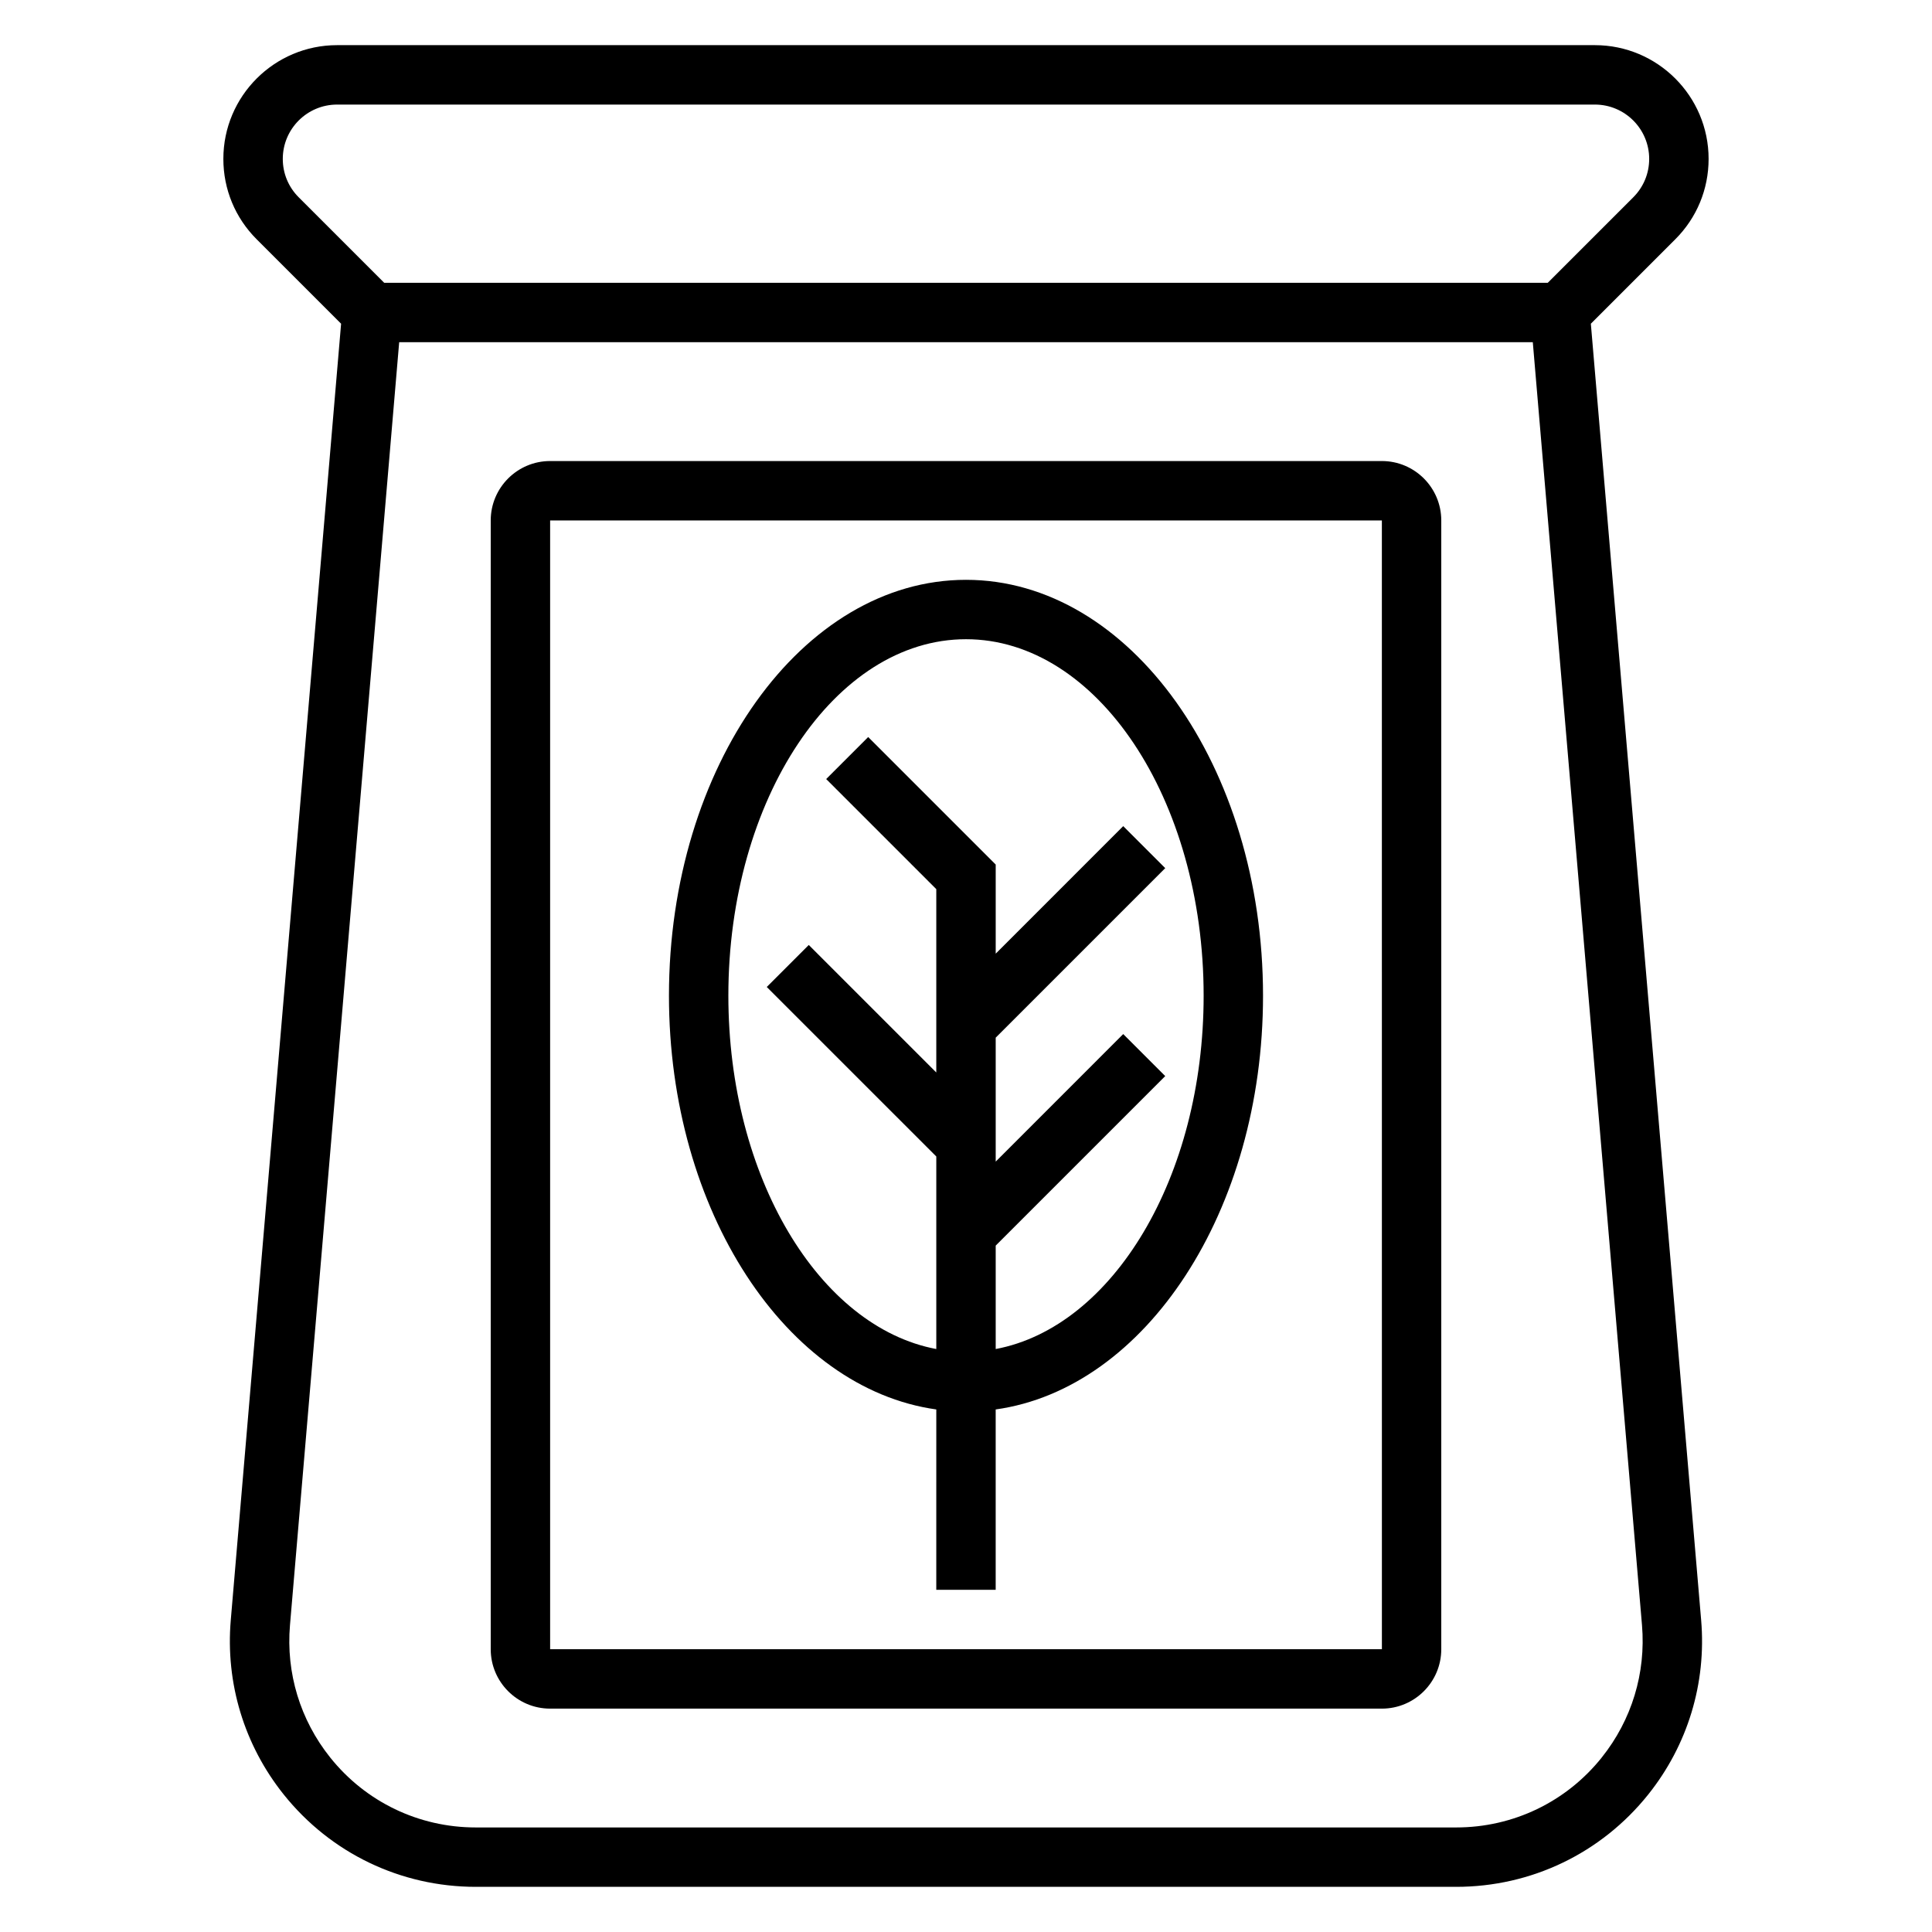
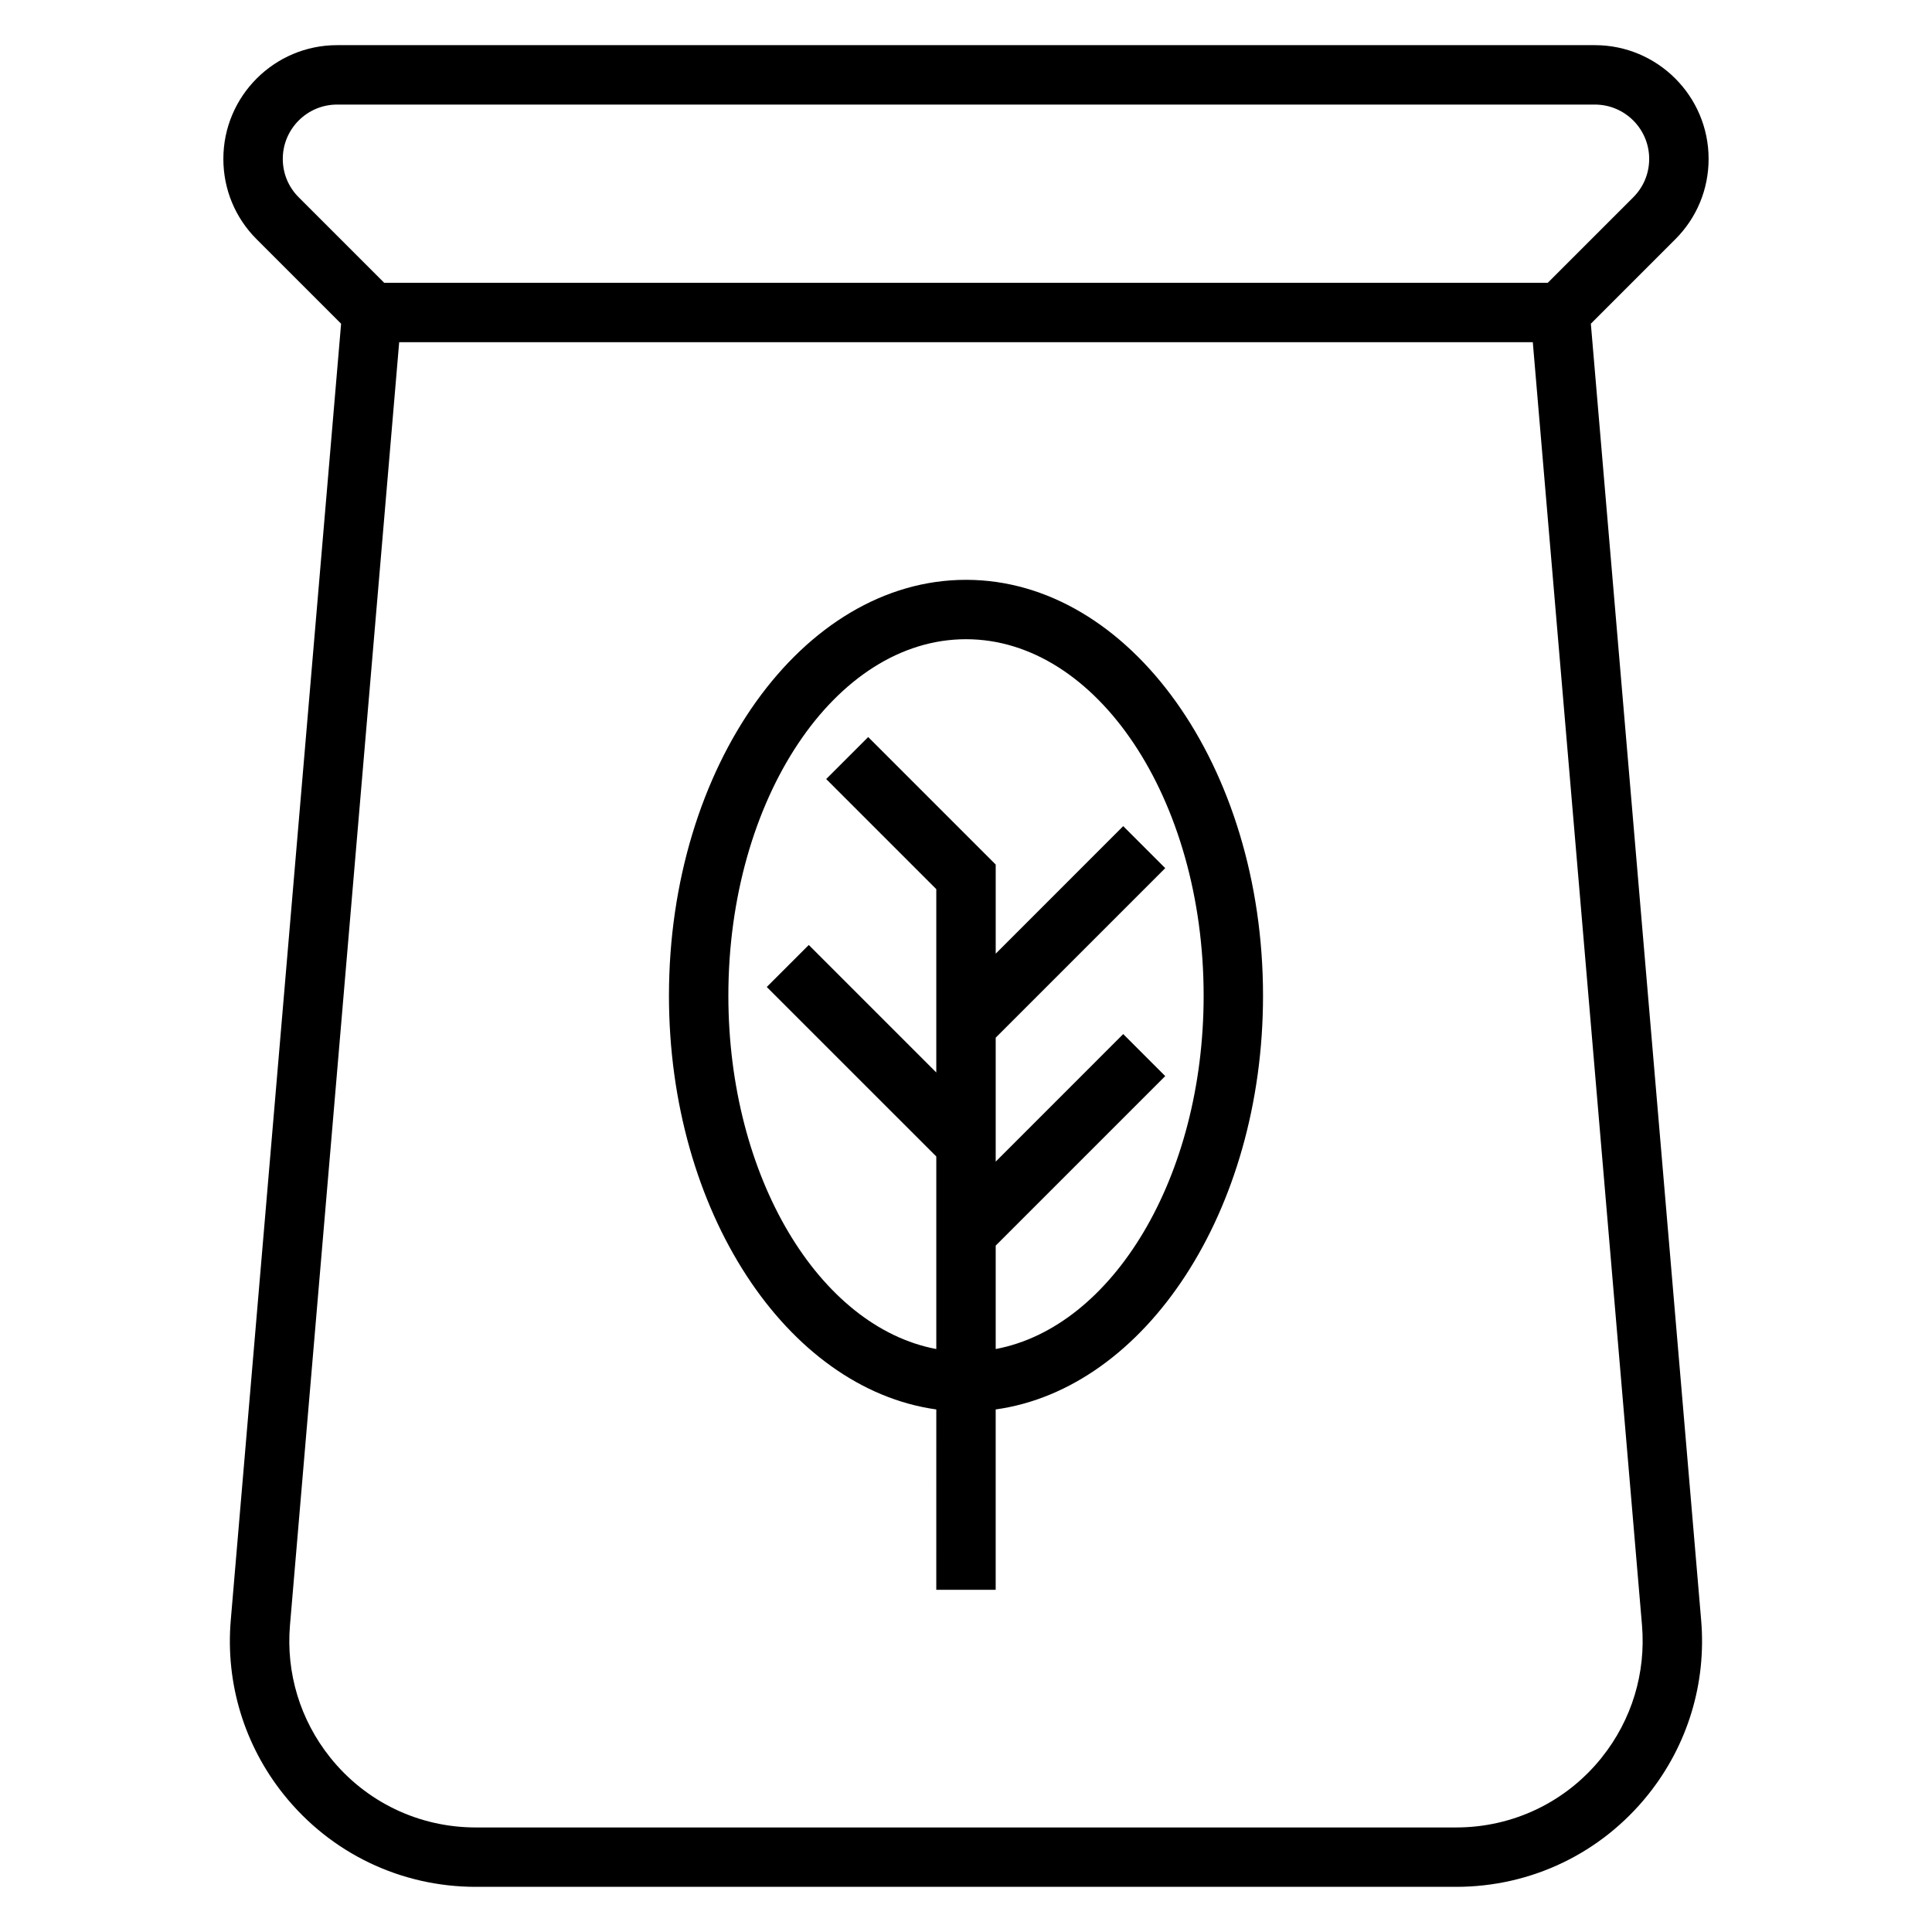
<svg xmlns="http://www.w3.org/2000/svg" fill="#000000" width="800px" height="800px" version="1.1" viewBox="144 144 512 512">
  <g>
    <path d="m565.59 229.79 22.371-22.371c5.703-5.691 8.836-13.266 8.836-21.309 0-16.629-13.52-30.145-30.145-30.145h-333.32c-16.625 0-30.141 13.516-30.141 30.145 0 8.047 3.133 15.617 8.832 21.309l22.371 22.371-29.238 343.56c-1.426 16.711 3.566 33.133 14.043 46.23 12.434 15.535 30.98 24.453 50.887 24.453h259.81c19.91 0 38.453-8.918 50.883-24.449 10.477-13.098 15.469-29.52 14.043-46.23zm-342.43-33.504c-2.723-2.723-4.219-6.336-4.219-10.176 0-7.945 6.457-14.398 14.398-14.398h333.32c7.938 0 14.391 6.453 14.391 14.398 0 3.84-1.496 7.453-4.219 10.18l-22.656 22.652h-308.36zm345.33 413.46c-9.422 11.789-23.492 18.547-38.59 18.547h-259.81c-15.098 0-29.164-6.754-38.59-18.547-7.941-9.934-11.73-22.379-10.652-35.055l28.941-340h300.42l28.938 339.99c1.066 12.68-2.711 25.125-10.66 35.062z" />
-     <path d="m510.21 266.18h-220.42c-8.684 0-15.742 7.062-15.742 15.742v299.14c0 8.684 7.062 15.742 15.742 15.742h220.42c8.684 0 15.742-7.062 15.742-15.742v-299.14c0-8.684-7.059-15.742-15.742-15.742zm-220.42 314.88v-299.14h220.42l0.008 299.14z" />
    <path d="m400 297.66c-43.406 0-78.719 49.438-78.719 110.21 0 57.047 31.125 104.1 70.848 109.65l-0.004 47.793h15.742v-47.793c39.723-5.551 70.848-52.602 70.848-109.65 0.004-60.773-35.309-110.21-78.715-110.21zm7.871 203.85v-27.41l44.926-44.926-11.133-11.133-33.793 33.797v-32.844l44.926-44.926-11.133-11.133-33.793 33.797v-23.617l-33.793-33.793-11.133 11.133 29.18 29.18v48.586l-33.793-33.793-11.133 11.133 44.926 44.922v51.027c-31.016-5.84-55.105-45.562-55.105-93.645 0-52.09 28.254-94.465 62.977-94.465s62.977 42.375 62.977 94.465c0.004 48.082-24.086 87.805-55.102 93.645z" />
  </g>
</svg>